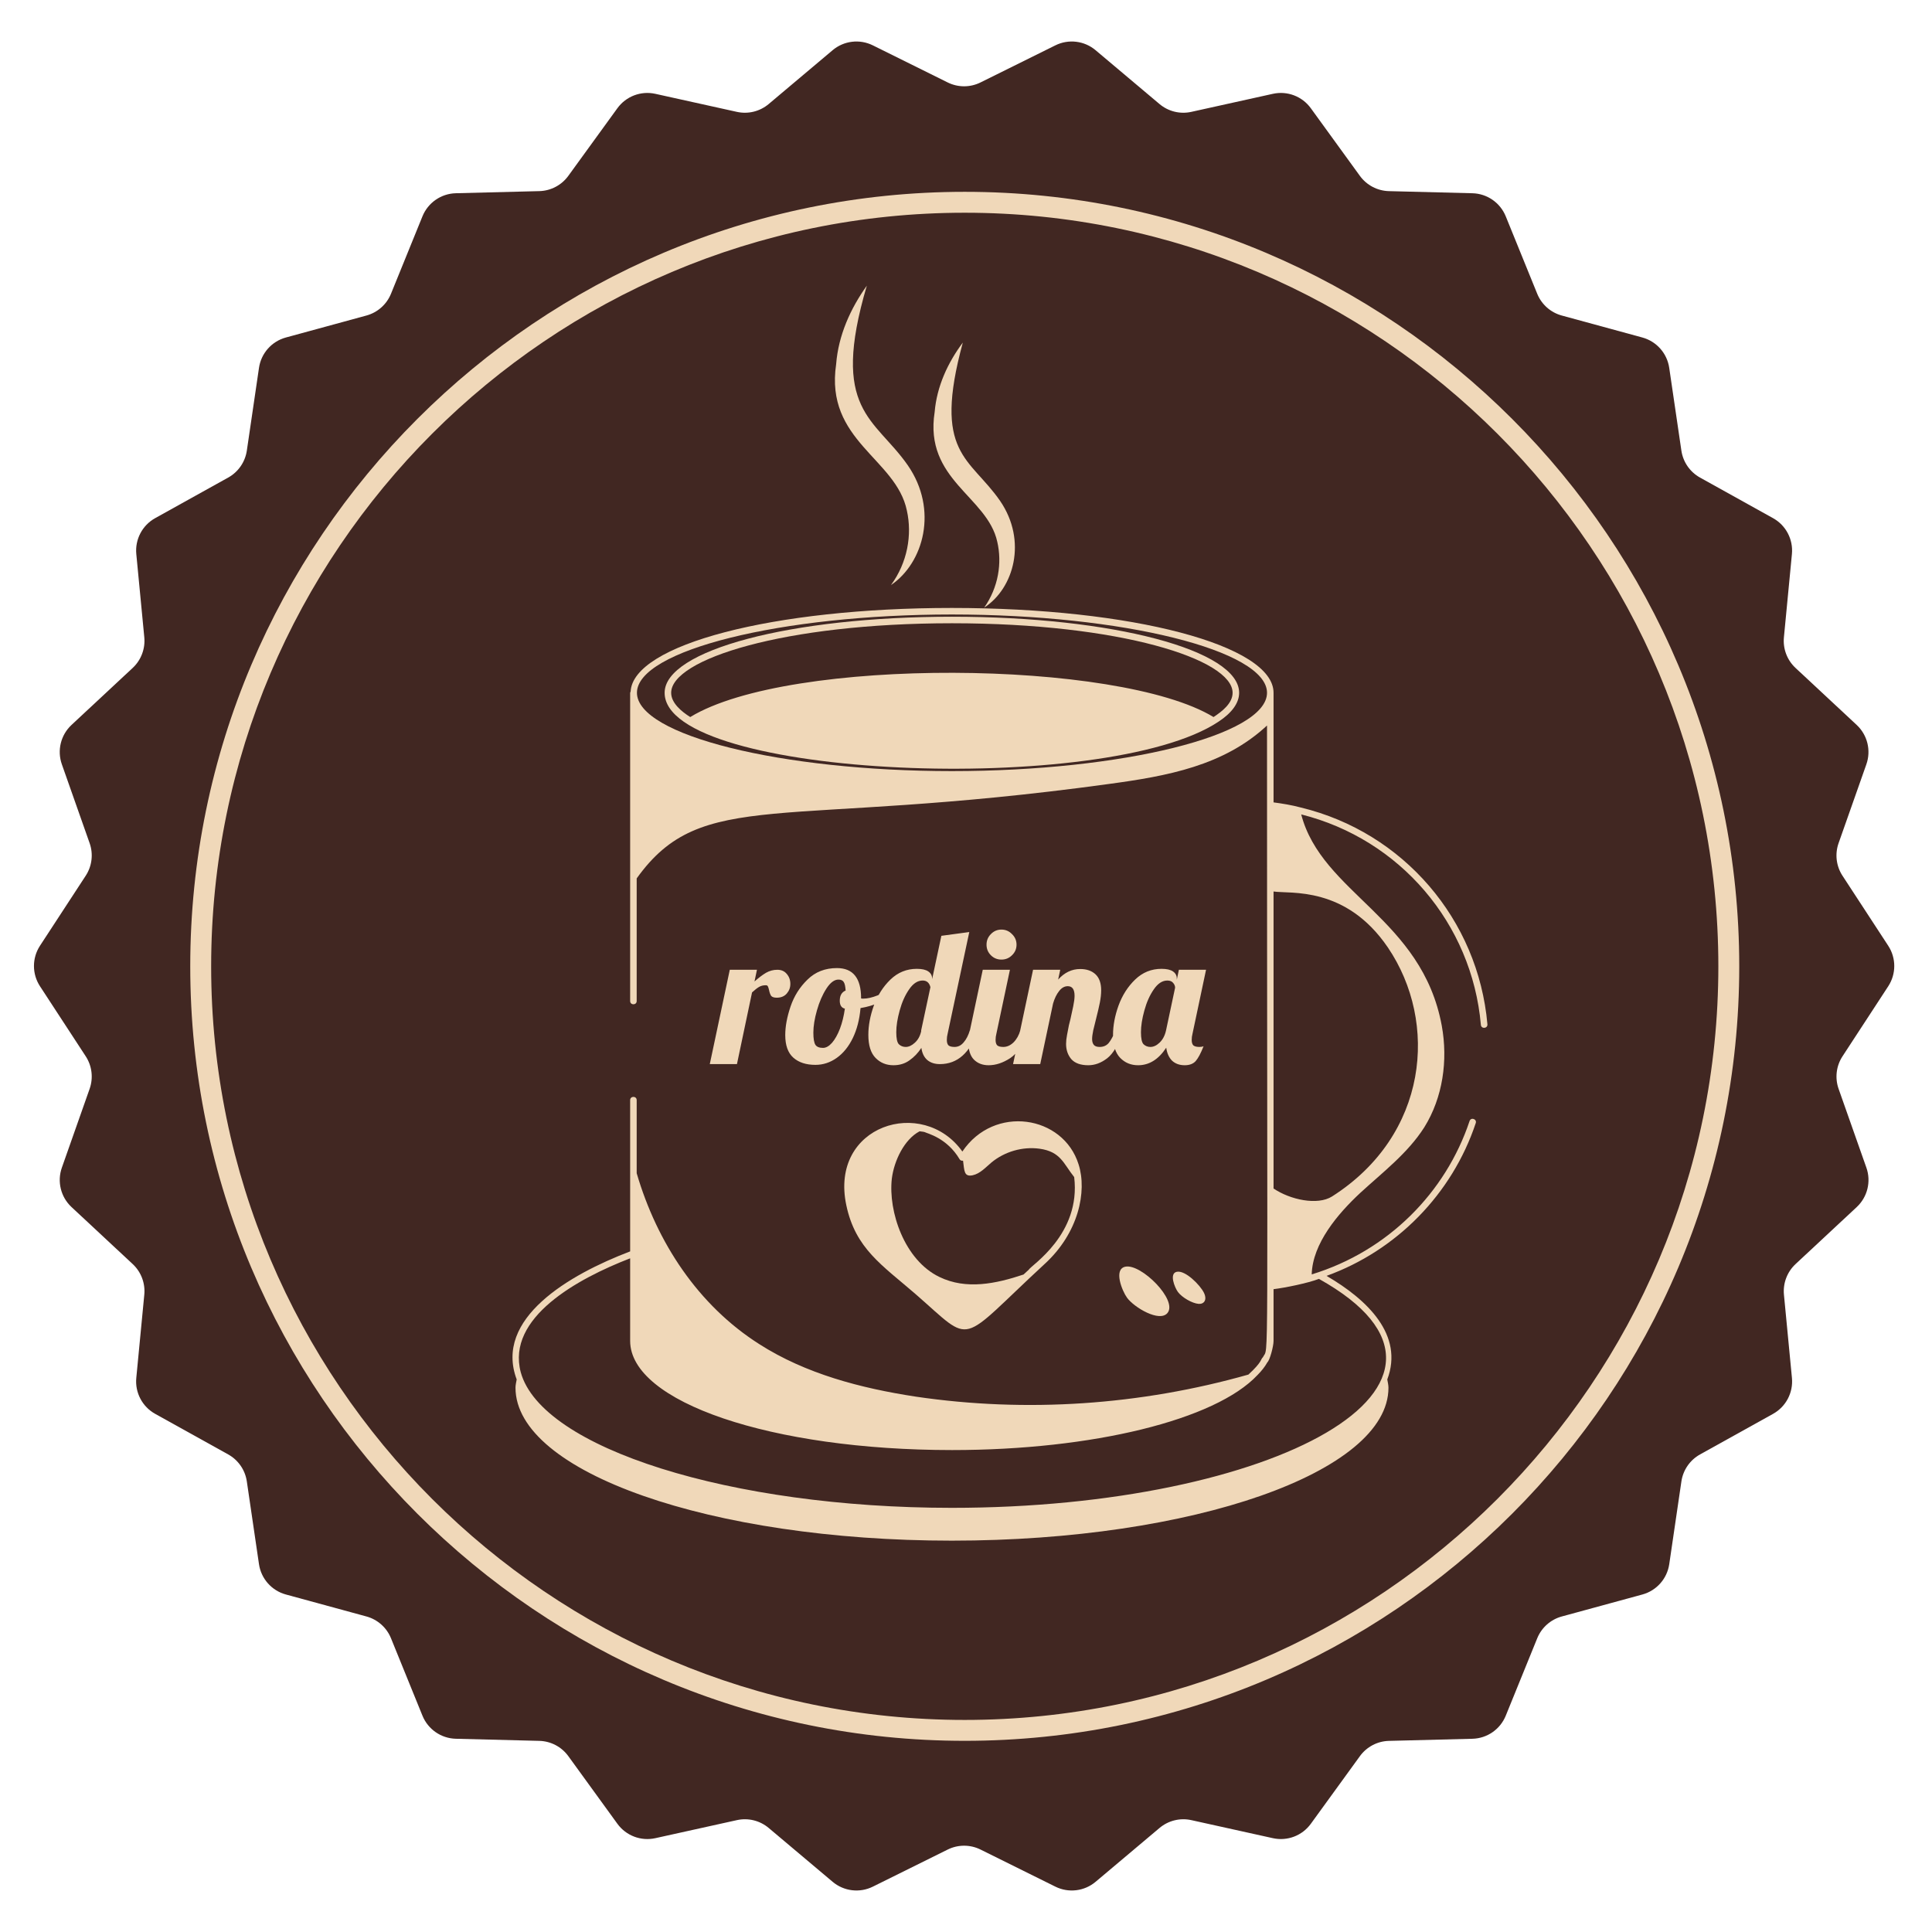
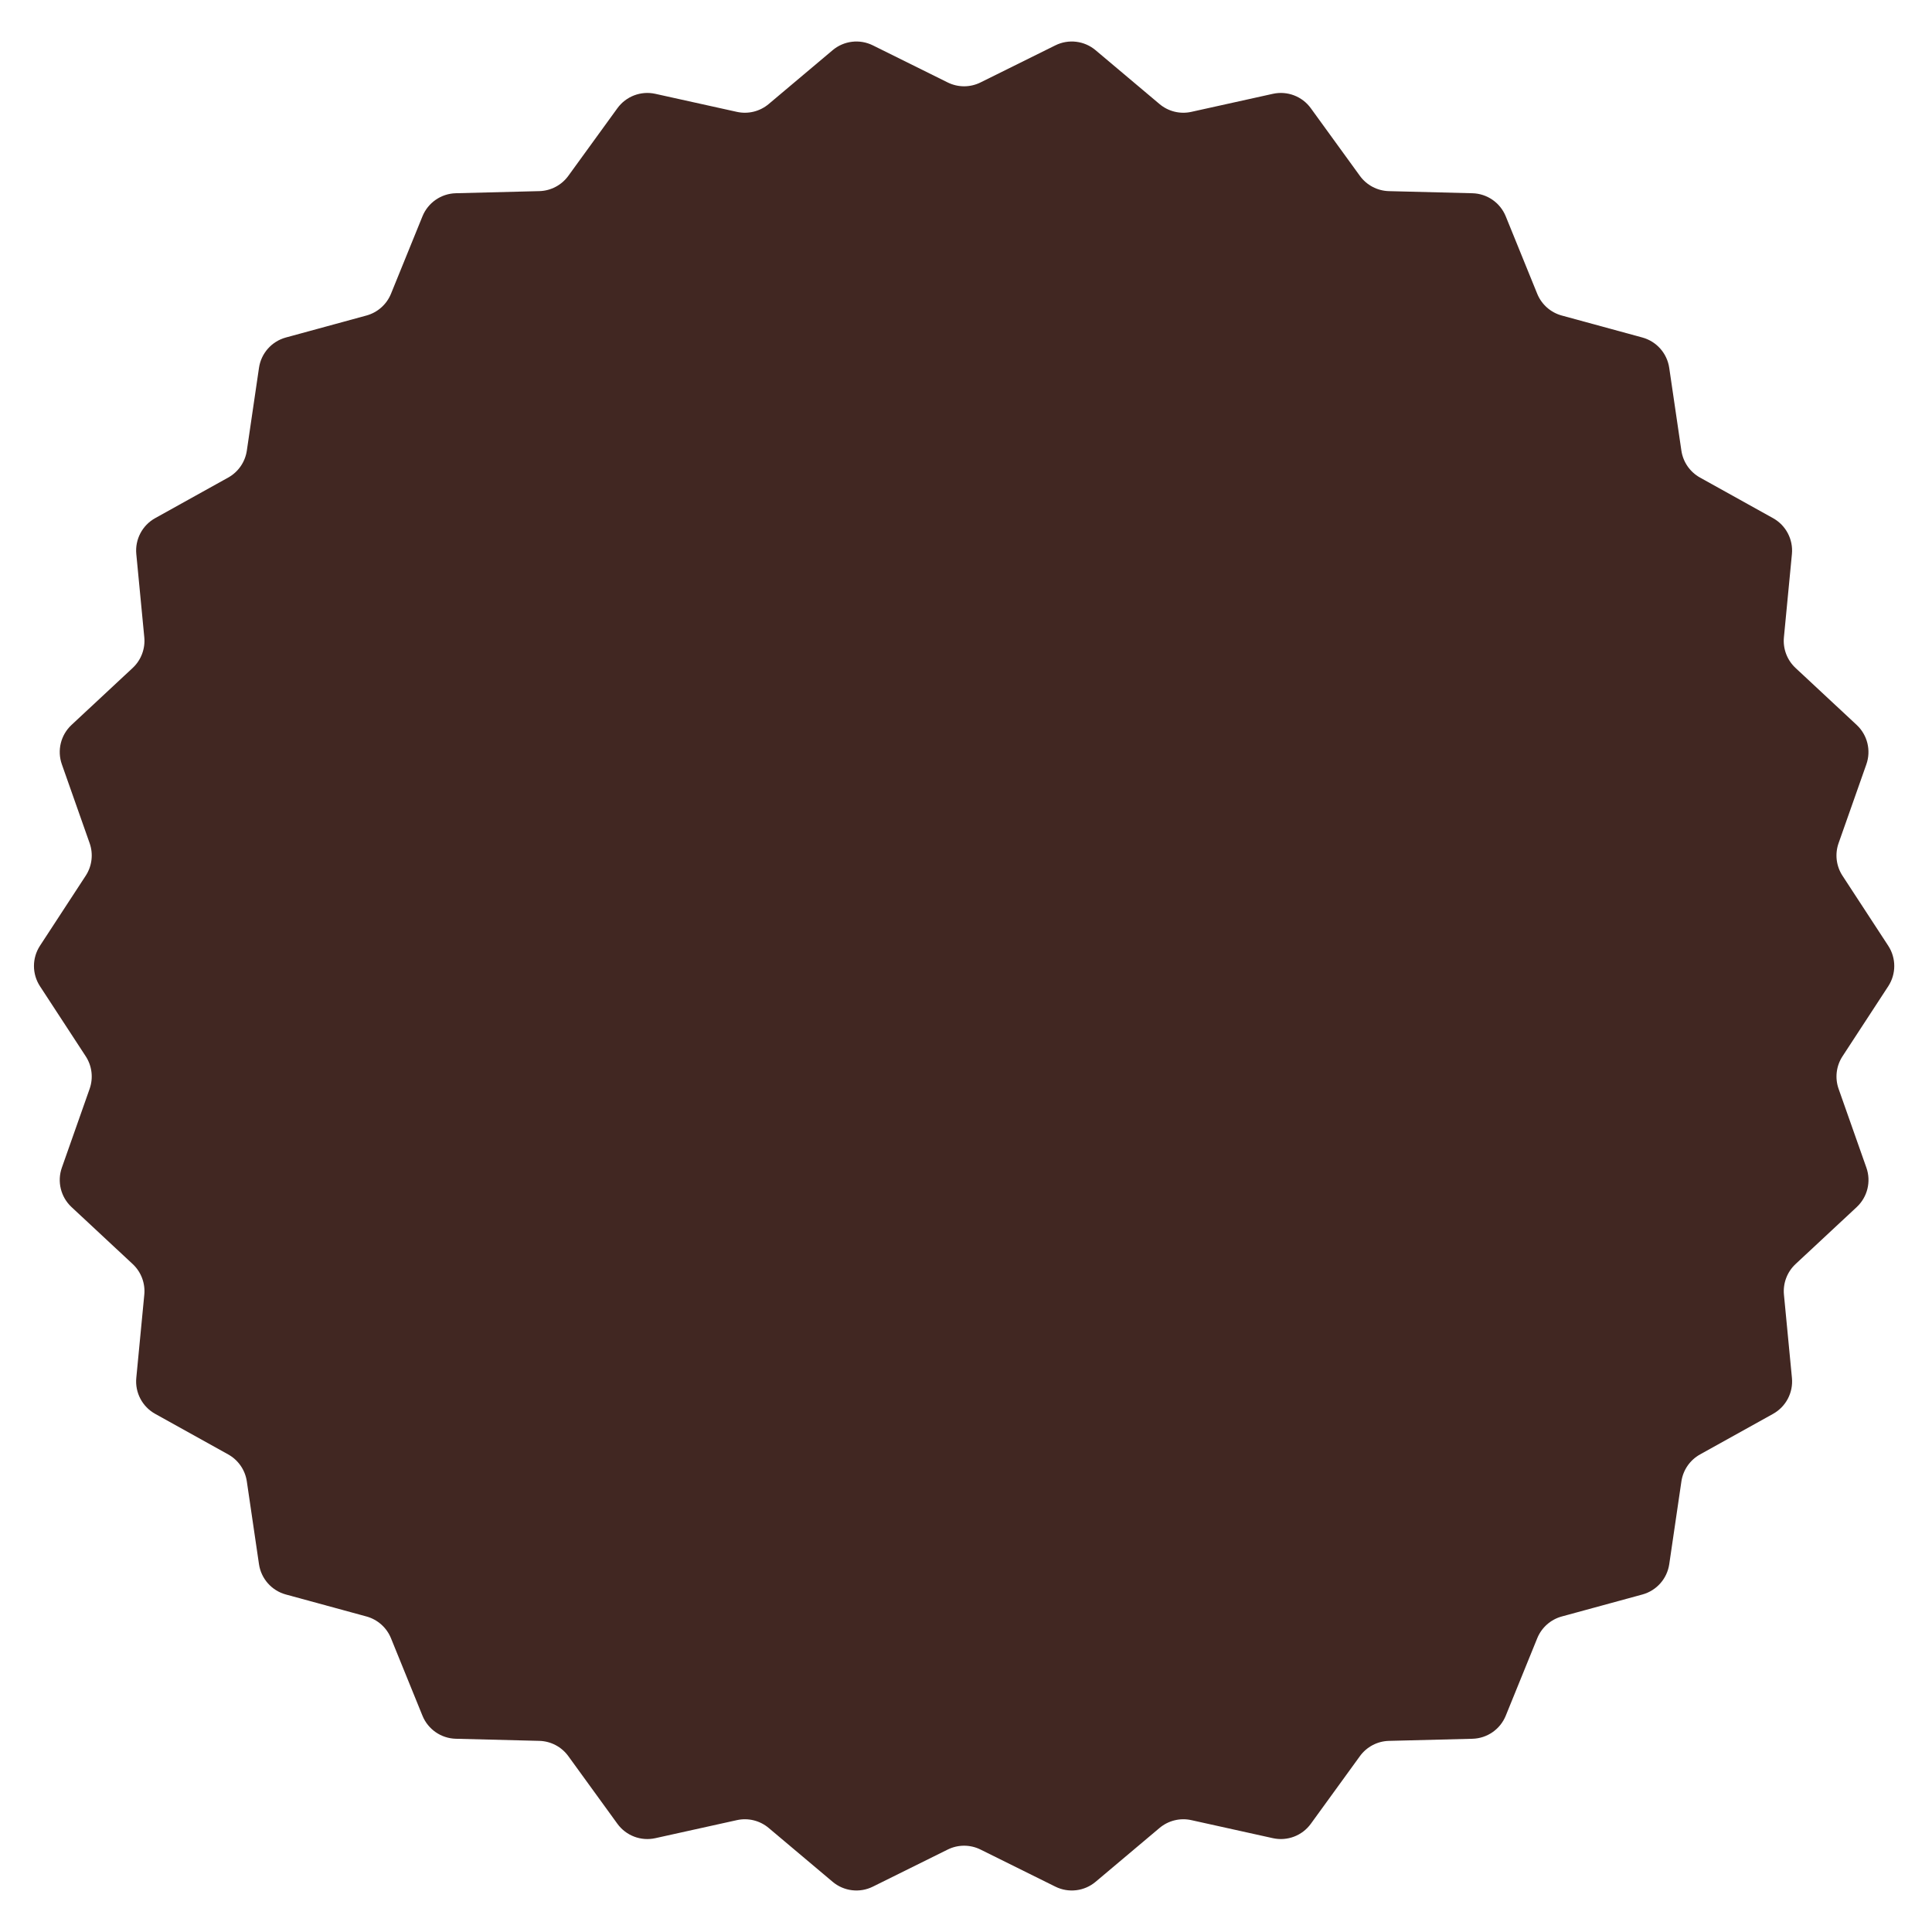
<svg xmlns="http://www.w3.org/2000/svg" width="512" height="512" viewBox="0 0 512 512" fill="none">
  <path d="M500.404 261.37L488.287 279.923C486.615 282.482 486.231 285.673 487.248 288.555L494.612 309.444C495.911 313.128 494.902 317.228 492.046 319.89L475.844 334.989C473.612 337.07 472.474 340.069 472.764 343.11L474.882 365.168C475.254 369.054 473.292 372.79 469.882 374.686L450.53 385.44C447.861 386.923 446.034 389.567 445.588 392.593L442.368 414.519C441.802 418.378 439.008 421.534 435.248 422.558L413.887 428.384C410.94 429.188 408.535 431.322 407.383 434.155L399.042 454.677C397.573 458.29 394.107 460.691 390.21 460.791L368.077 461.352C365.028 461.428 362.186 462.925 360.391 465.396L347.385 483.321C345.092 486.482 341.145 487.979 337.335 487.137L315.719 482.355C312.74 481.695 309.625 482.464 307.291 484.427L290.347 498.695C287.364 501.208 283.179 501.712 279.687 499.981L259.851 490.151C257.109 488.792 253.892 488.792 251.153 490.151L231.314 499.981C227.821 501.712 223.637 501.208 220.654 498.695L203.71 484.427C201.375 482.461 198.261 481.695 195.281 482.355L173.665 487.137C169.856 487.979 165.909 486.479 163.616 483.321L150.61 465.393C148.815 462.922 145.976 461.428 142.923 461.349L120.788 460.788C116.891 460.688 113.425 458.29 111.955 454.674L103.615 434.152C102.463 431.319 100.061 429.185 97.111 428.381L75.753 422.555C71.993 421.531 69.198 418.372 68.632 414.513L65.412 392.59C64.97 389.567 63.143 386.923 60.471 385.437L41.119 374.683C37.709 372.787 35.746 369.051 36.119 365.165L38.239 343.107C38.533 340.069 37.395 337.067 35.16 334.986L18.958 319.887C16.101 317.228 15.095 313.125 16.392 309.441L23.752 288.552C24.767 285.67 24.383 282.476 22.714 279.92L10.597 261.367C8.468 258.106 8.468 253.891 10.597 250.63L22.714 232.077C24.386 229.518 24.77 226.327 23.752 223.445L16.392 202.556C15.092 198.872 16.101 194.772 18.958 192.11L35.16 177.011C37.392 174.93 38.53 171.931 38.239 168.89L36.122 146.832C35.749 142.946 37.711 139.21 41.122 137.314L60.474 126.56C63.143 125.077 64.97 122.433 65.415 119.407L68.635 97.481C69.201 93.622 71.999 90.466 75.756 89.442L97.114 83.616C100.061 82.812 102.465 80.678 103.618 77.845L111.958 57.323C113.428 53.71 116.894 51.309 120.791 51.209L142.923 50.648C145.973 50.572 148.815 49.075 150.61 46.604L163.616 28.679C165.909 25.518 169.856 24.021 173.665 24.863L195.279 29.645C198.258 30.305 201.372 29.536 203.707 27.573L220.651 13.305C223.634 10.792 227.818 10.288 231.311 12.019L251.147 21.849C253.889 23.208 257.106 23.208 259.845 21.849L279.681 12.019C283.174 10.288 287.358 10.792 290.341 13.305L307.285 27.573C309.62 29.539 312.734 30.305 315.713 29.645L337.329 24.863C341.139 24.021 345.086 25.518 347.379 28.679L360.385 46.607C362.18 49.078 365.019 50.572 368.072 50.651L390.204 51.212C394.101 51.312 397.567 53.71 399.037 57.323L407.377 77.845C408.529 80.678 410.931 82.812 413.881 83.616L435.242 89.442C439.002 90.469 441.796 93.625 442.362 97.484L445.582 119.41C446.025 122.433 447.852 125.077 450.524 126.563L469.876 137.317C473.286 139.213 475.248 142.949 474.876 146.835L472.756 168.893C472.462 171.931 473.6 174.933 475.835 177.014L492.037 192.113C494.894 194.775 495.899 198.875 494.603 202.559L487.243 223.448C486.228 226.33 486.609 229.524 488.281 232.08L500.398 250.633C502.533 253.894 502.533 258.109 500.404 261.37Z" fill="#412722" />
-   <path d="M255.669 461.336C142.492 461.336 50.418 369.262 50.418 256.086C50.418 142.909 142.492 50.835 255.669 50.835C368.845 50.835 460.919 142.909 460.919 256.086C460.919 369.262 368.845 461.336 255.669 461.336ZM255.669 56.377C145.547 56.377 55.958 145.967 55.958 256.089C55.958 366.21 145.547 455.8 255.669 455.8C365.791 455.8 455.38 366.21 455.38 256.089C455.38 145.967 365.791 56.377 255.669 56.377Z" fill="#F0D8B9" />
  <g clip-path="url(#clip0_990_18038)">
-     <path d="M136.927 365.563C136.806 366.288 136.612 367.013 136.612 367.758C136.612 390.137 188.368 408.29 252.249 408.29C316.131 408.29 367.956 390.137 367.956 367.758C367.956 367.015 367.763 366.291 367.645 365.567C372.063 353.782 362.418 344.455 351.547 338.12C370.091 331.417 384.818 316.45 391.086 297.637C391.455 296.564 389.815 295.991 389.449 297.089C383.137 316.019 367.867 331.536 347.615 337.731C347.835 329.543 354.551 321.65 360.474 316.14C366.432 310.666 373.083 305.608 377.449 298.749C382.368 290.851 383.754 281.012 382.091 271.866C376.862 243.327 350.295 236.755 344.834 215.826C370.977 222.379 390.087 244.719 392.446 271.594C392.55 272.751 394.276 272.586 394.179 271.446C391.736 243.653 371.87 220.567 344.765 214.007C342.245 213.327 339.741 212.94 337.505 212.641V183.597C337.505 170.988 300.054 161.113 252.251 161.113C204.862 161.113 167.709 170.835 167.119 183.3C167.078 183.401 166.997 183.481 166.997 183.597V265.285C166.997 266.432 168.729 266.431 168.729 265.285V232.788C186.133 208.472 206.679 219.738 293.751 207.777C309.398 205.661 324.281 202.948 335.773 192.269C335.773 370.775 336.297 356.308 334.677 359.693C333.981 360.326 334.615 360.787 330.845 364.277C302.262 372.377 272.013 374.458 242.619 370.113C228.138 367.896 213.52 364.086 201.185 356.187C185.053 345.915 174.124 329.361 168.729 310.915V291.544C168.729 290.398 166.997 290.399 166.997 291.544V331.632C150.815 337.792 130.871 349.416 136.927 365.563ZM337.505 236.256C341.908 236.932 356.639 234.691 367.797 251.083C381.288 270.98 378.482 300.845 353.013 317.07C349.143 319.523 341.869 317.929 337.505 314.966V236.256ZM252.251 162.845C297.524 162.845 335.773 172.348 335.773 183.597C335.773 194.846 297.524 204.349 252.251 204.349C207.012 204.349 168.797 194.846 168.797 183.597C168.797 172.348 207.012 162.845 252.251 162.845ZM166.997 333.468V355.356C166.997 371.575 204.475 384.282 252.319 384.282C289.56 384.282 322.085 376.291 333.229 364.42C334.332 363.32 335.225 362.177 335.874 361.016C336.49 360.51 337.505 356.833 337.505 355.356V341.645C340.705 341.249 346.59 340.042 349.535 338.918C399.365 366.724 337.283 399.594 252.251 399.594C193.703 399.594 143.518 383.805 138.004 363.658C134.161 349.192 153.093 338.839 166.997 333.468Z" fill="#F0D8B9" />
    <path d="M322.925 191.246C326.498 188.908 328.385 186.266 328.385 183.6C328.385 172.294 294.961 163.437 252.286 163.437C209.585 163.437 176.133 172.294 176.133 183.6C176.133 206.376 293.296 211.046 322.925 191.246ZM252.286 165.169C296.774 165.169 326.653 174.699 326.653 183.6C326.653 186.362 323.9 188.523 321.597 190.025C296.495 174.754 209.111 174.029 182.923 190.025C180.615 188.582 177.865 186.314 177.865 183.6C177.865 174.699 207.771 165.169 252.286 165.169Z" fill="#F0D8B9" />
-     <path d="M224.286 319.421C226.712 330.9 233.756 335.26 242.609 342.927C258.255 356.537 253.549 356.474 276.785 335.021C285.858 326.769 288.121 315.715 285.838 308.578C281.778 295.543 263.459 292.669 255.038 305.168C244.603 290.493 219.748 298.1 224.286 319.421ZM254.321 307.232C254.5 307.543 254.871 307.648 255.216 307.596C255.585 310.231 255.415 311.938 257.761 311.46C259.732 311.034 261.18 309.393 262.741 308.073C266.256 305.177 270.979 303.807 275.484 304.419C281.108 305.203 281.803 308.338 284.669 311.934C286.516 327.142 273.219 335.337 272.644 336.469C272.177 336.9 271.72 337.328 271.253 337.759C263.936 340.21 256.066 341.851 248.986 338.424C239.678 333.978 235.352 321.047 236.345 312.34C236.94 307.588 239.652 301.934 243.708 299.804C244.141 299.9 244.579 299.872 245.011 300.006C245.722 300.383 250.941 301.518 254.321 307.232Z" fill="#F0D8B9" />
    <path d="M298.674 343.906C300.557 346.495 307.276 350.496 309.386 347.967C312.2 344.588 302.444 334.847 298.249 335.681C295 336.327 297.392 342.139 298.674 343.906Z" fill="#F0D8B9" />
    <path d="M311.875 337.035C309.767 337.454 311.318 341.225 312.151 342.372C313.199 343.815 315.928 345.406 317.648 345.539C319.047 345.646 320.004 344.52 319.034 342.555C318.069 340.597 314.151 336.583 311.875 337.035Z" fill="#F0D8B9" />
    <path d="M264.29 143.592C265.587 149.186 264.6 155.634 260.819 161.026C268.675 155.949 272.284 143.33 265.038 132.746C256.994 121.118 247.084 120.396 255.157 90.787C251.226 96.042 248.269 102.343 247.694 109.189C244.867 127.219 261.673 131.526 264.29 143.592Z" fill="#F0D8B9" />
    <path d="M240.332 135.312C241.759 141.733 240.504 149.076 236.113 155.052C244.818 149.16 248.684 135.042 240.585 123.322C231.805 110.7 219.909 108.887 229.719 75.71C225.421 81.715 222.178 88.83 221.586 96.52C218.572 116.859 237.487 121.479 240.332 135.312Z" fill="#F0D8B9" />
    <path d="M193.4 257H200.6L199.95 260.1C201.083 259.1 202.1 258.333 203 257.8C203.933 257.267 204.933 257 206 257C207.067 257 207.9 257.367 208.5 258.1C209.133 258.833 209.45 259.717 209.45 260.75C209.45 261.717 209.133 262.567 208.5 263.3C207.867 264.033 206.983 264.4 205.85 264.4C205.117 264.4 204.617 264.233 204.35 263.9C204.117 263.533 203.933 263.017 203.8 262.35C203.7 261.917 203.6 261.6 203.5 261.4C203.4 261.2 203.217 261.1 202.95 261.1C202.25 261.1 201.65 261.25 201.15 261.55C200.683 261.817 200.067 262.3 199.3 263L195.3 282H188.1L193.4 257ZM216.099 282.2C213.632 282.2 211.682 281.567 210.249 280.3C208.815 279.033 208.099 277.033 208.099 274.3C208.099 272.033 208.565 269.517 209.499 266.75C210.432 263.983 211.932 261.6 213.999 259.6C216.065 257.567 218.665 256.55 221.799 256.55C226.065 256.55 228.199 259.217 228.199 264.55V264.6C228.299 264.633 228.482 264.65 228.749 264.65C229.849 264.65 231.115 264.367 232.549 263.8C233.982 263.2 235.282 262.483 236.449 261.65L236.899 263C235.932 264.033 234.665 264.917 233.099 265.65C231.565 266.35 229.882 266.85 228.049 267.15C227.782 270.183 227.099 272.833 225.999 275.1C224.899 277.367 223.482 279.117 221.749 280.35C220.015 281.583 218.132 282.2 216.099 282.2ZM218.099 277.7C218.899 277.7 219.699 277.25 220.499 276.35C221.299 275.417 221.999 274.167 222.599 272.6C223.199 271 223.632 269.233 223.899 267.3C222.999 267.1 222.549 266.4 222.549 265.2C222.549 263.833 223.065 262.933 224.099 262.5C224.032 261.4 223.865 260.65 223.599 260.25C223.332 259.817 222.865 259.6 222.199 259.6C221.099 259.6 220.032 260.4 218.999 262C217.965 263.6 217.132 265.517 216.499 267.75C215.865 269.983 215.549 271.95 215.549 273.65C215.549 275.25 215.732 276.333 216.099 276.9C216.465 277.433 217.132 277.7 218.099 277.7ZM236.771 282.3C234.871 282.3 233.288 281.65 232.021 280.35C230.755 279.05 230.121 277.017 230.121 274.25C230.121 271.783 230.605 269.2 231.571 266.5C232.571 263.767 234.038 261.467 235.971 259.6C237.938 257.7 240.271 256.75 242.971 256.75C244.338 256.75 245.355 256.983 246.021 257.45C246.688 257.917 247.021 258.533 247.021 259.3V259.5L249.471 248L256.871 247L251.121 274C250.988 274.5 250.921 275.033 250.921 275.6C250.921 276.267 251.071 276.75 251.371 277.05C251.705 277.317 252.238 277.45 252.971 277.45C253.905 277.45 254.705 277.05 255.371 276.25C256.071 275.45 256.621 274.383 257.021 273.05H259.121C257.088 279.017 253.738 282 249.071 282C247.705 282 246.588 281.633 245.721 280.9C244.888 280.167 244.371 279.1 244.171 277.7C243.305 279.033 242.255 280.133 241.021 281C239.821 281.867 238.405 282.3 236.771 282.3ZM240.021 277.45C240.821 277.45 241.621 277.083 242.421 276.35C243.255 275.617 243.821 274.6 244.121 273.3V273.05L246.571 261.6C246.271 260.433 245.588 259.85 244.521 259.85C243.188 259.85 241.988 260.633 240.921 262.2C239.855 263.733 239.021 265.6 238.421 267.8C237.821 269.967 237.521 271.883 237.521 273.55C237.521 275.217 237.755 276.283 238.221 276.75C238.721 277.217 239.321 277.45 240.021 277.45ZM265.391 254.3C264.291 254.3 263.358 253.917 262.591 253.15C261.824 252.383 261.441 251.45 261.441 250.35C261.441 249.25 261.824 248.317 262.591 247.55C263.358 246.75 264.291 246.35 265.391 246.35C266.491 246.35 267.424 246.75 268.191 247.55C268.991 248.317 269.391 249.25 269.391 250.35C269.391 251.45 268.991 252.383 268.191 253.15C267.424 253.917 266.491 254.3 265.391 254.3ZM261.991 282.3C260.391 282.3 259.091 281.8 258.091 280.8C257.124 279.8 256.641 278.3 256.641 276.3C256.641 275.467 256.774 274.383 257.041 273.05L260.441 257H267.641L264.041 274C263.908 274.5 263.841 275.033 263.841 275.6C263.841 276.267 263.991 276.75 264.291 277.05C264.624 277.317 265.158 277.45 265.891 277.45C266.858 277.45 267.758 277.05 268.591 276.25C269.424 275.417 270.024 274.35 270.391 273.05H272.491C271.258 276.65 269.674 279.1 267.741 280.4C265.808 281.667 263.891 282.3 261.991 282.3ZM288.421 282.3C286.388 282.3 284.888 281.767 283.921 280.7C282.988 279.6 282.521 278.25 282.521 276.65C282.521 275.95 282.604 275.167 282.771 274.3C282.938 273.4 283.104 272.533 283.271 271.7C283.471 270.867 283.604 270.333 283.671 270.1C283.938 268.933 284.188 267.783 284.421 266.65C284.654 265.517 284.771 264.6 284.771 263.9C284.771 262.2 284.171 261.35 282.971 261.35C282.104 261.35 281.338 261.783 280.671 262.65C280.004 263.483 279.471 264.583 279.071 265.95L275.671 282H268.471L273.771 257H280.971L280.421 259.6C282.088 257.733 284.038 256.8 286.271 256.8C287.971 256.8 289.321 257.267 290.321 258.2C291.321 259.133 291.821 260.55 291.821 262.45C291.821 263.417 291.704 264.5 291.471 265.7C291.238 266.867 290.904 268.3 290.471 270C290.204 271.033 289.954 272.05 289.721 273.05C289.521 274.017 289.421 274.783 289.421 275.35C289.421 276.017 289.571 276.533 289.871 276.9C290.171 277.267 290.688 277.45 291.421 277.45C292.421 277.45 293.221 277.1 293.821 276.4C294.421 275.667 295.021 274.55 295.621 273.05H297.721C296.488 276.717 295.054 279.183 293.421 280.45C291.821 281.683 290.154 282.3 288.421 282.3ZM301.615 282.3C299.715 282.3 298.132 281.65 296.865 280.35C295.599 279.05 294.965 277.017 294.965 274.25C294.965 271.783 295.449 269.2 296.415 266.5C297.415 263.767 298.882 261.467 300.815 259.6C302.782 257.7 305.115 256.75 307.815 256.75C309.182 256.75 310.199 256.983 310.865 257.45C311.532 257.917 311.865 258.533 311.865 259.3V259.65L312.415 257H319.615L316.015 274C315.882 274.5 315.815 275.033 315.815 275.6C315.815 276.267 315.965 276.75 316.265 277.05C316.599 277.317 317.132 277.45 317.865 277.45C318.332 277.45 318.699 277.383 318.965 277.25C318.232 279.117 317.532 280.433 316.865 281.2C316.199 281.933 315.232 282.3 313.965 282.3C312.599 282.3 311.482 281.9 310.615 281.1C309.782 280.267 309.265 279.117 309.065 277.65C307.032 280.75 304.549 282.3 301.615 282.3ZM304.865 277.45C305.699 277.45 306.515 277.067 307.315 276.3C308.149 275.5 308.715 274.417 309.015 273.05L311.415 261.75C311.415 261.317 311.249 260.9 310.915 260.5C310.582 260.067 310.065 259.85 309.365 259.85C308.032 259.85 306.832 260.633 305.765 262.2C304.699 263.733 303.865 265.6 303.265 267.8C302.665 269.967 302.365 271.883 302.365 273.55C302.365 275.217 302.599 276.283 303.065 276.75C303.565 277.217 304.165 277.45 304.865 277.45Z" fill="#F0D8B9" />
  </g>
  <defs>
    <clipPath id="clip0_990_18038">
-       <rect width="388" height="388" fill="white" transform="translate(71 48)" />
-     </clipPath>
+       </clipPath>
  </defs>
</svg>